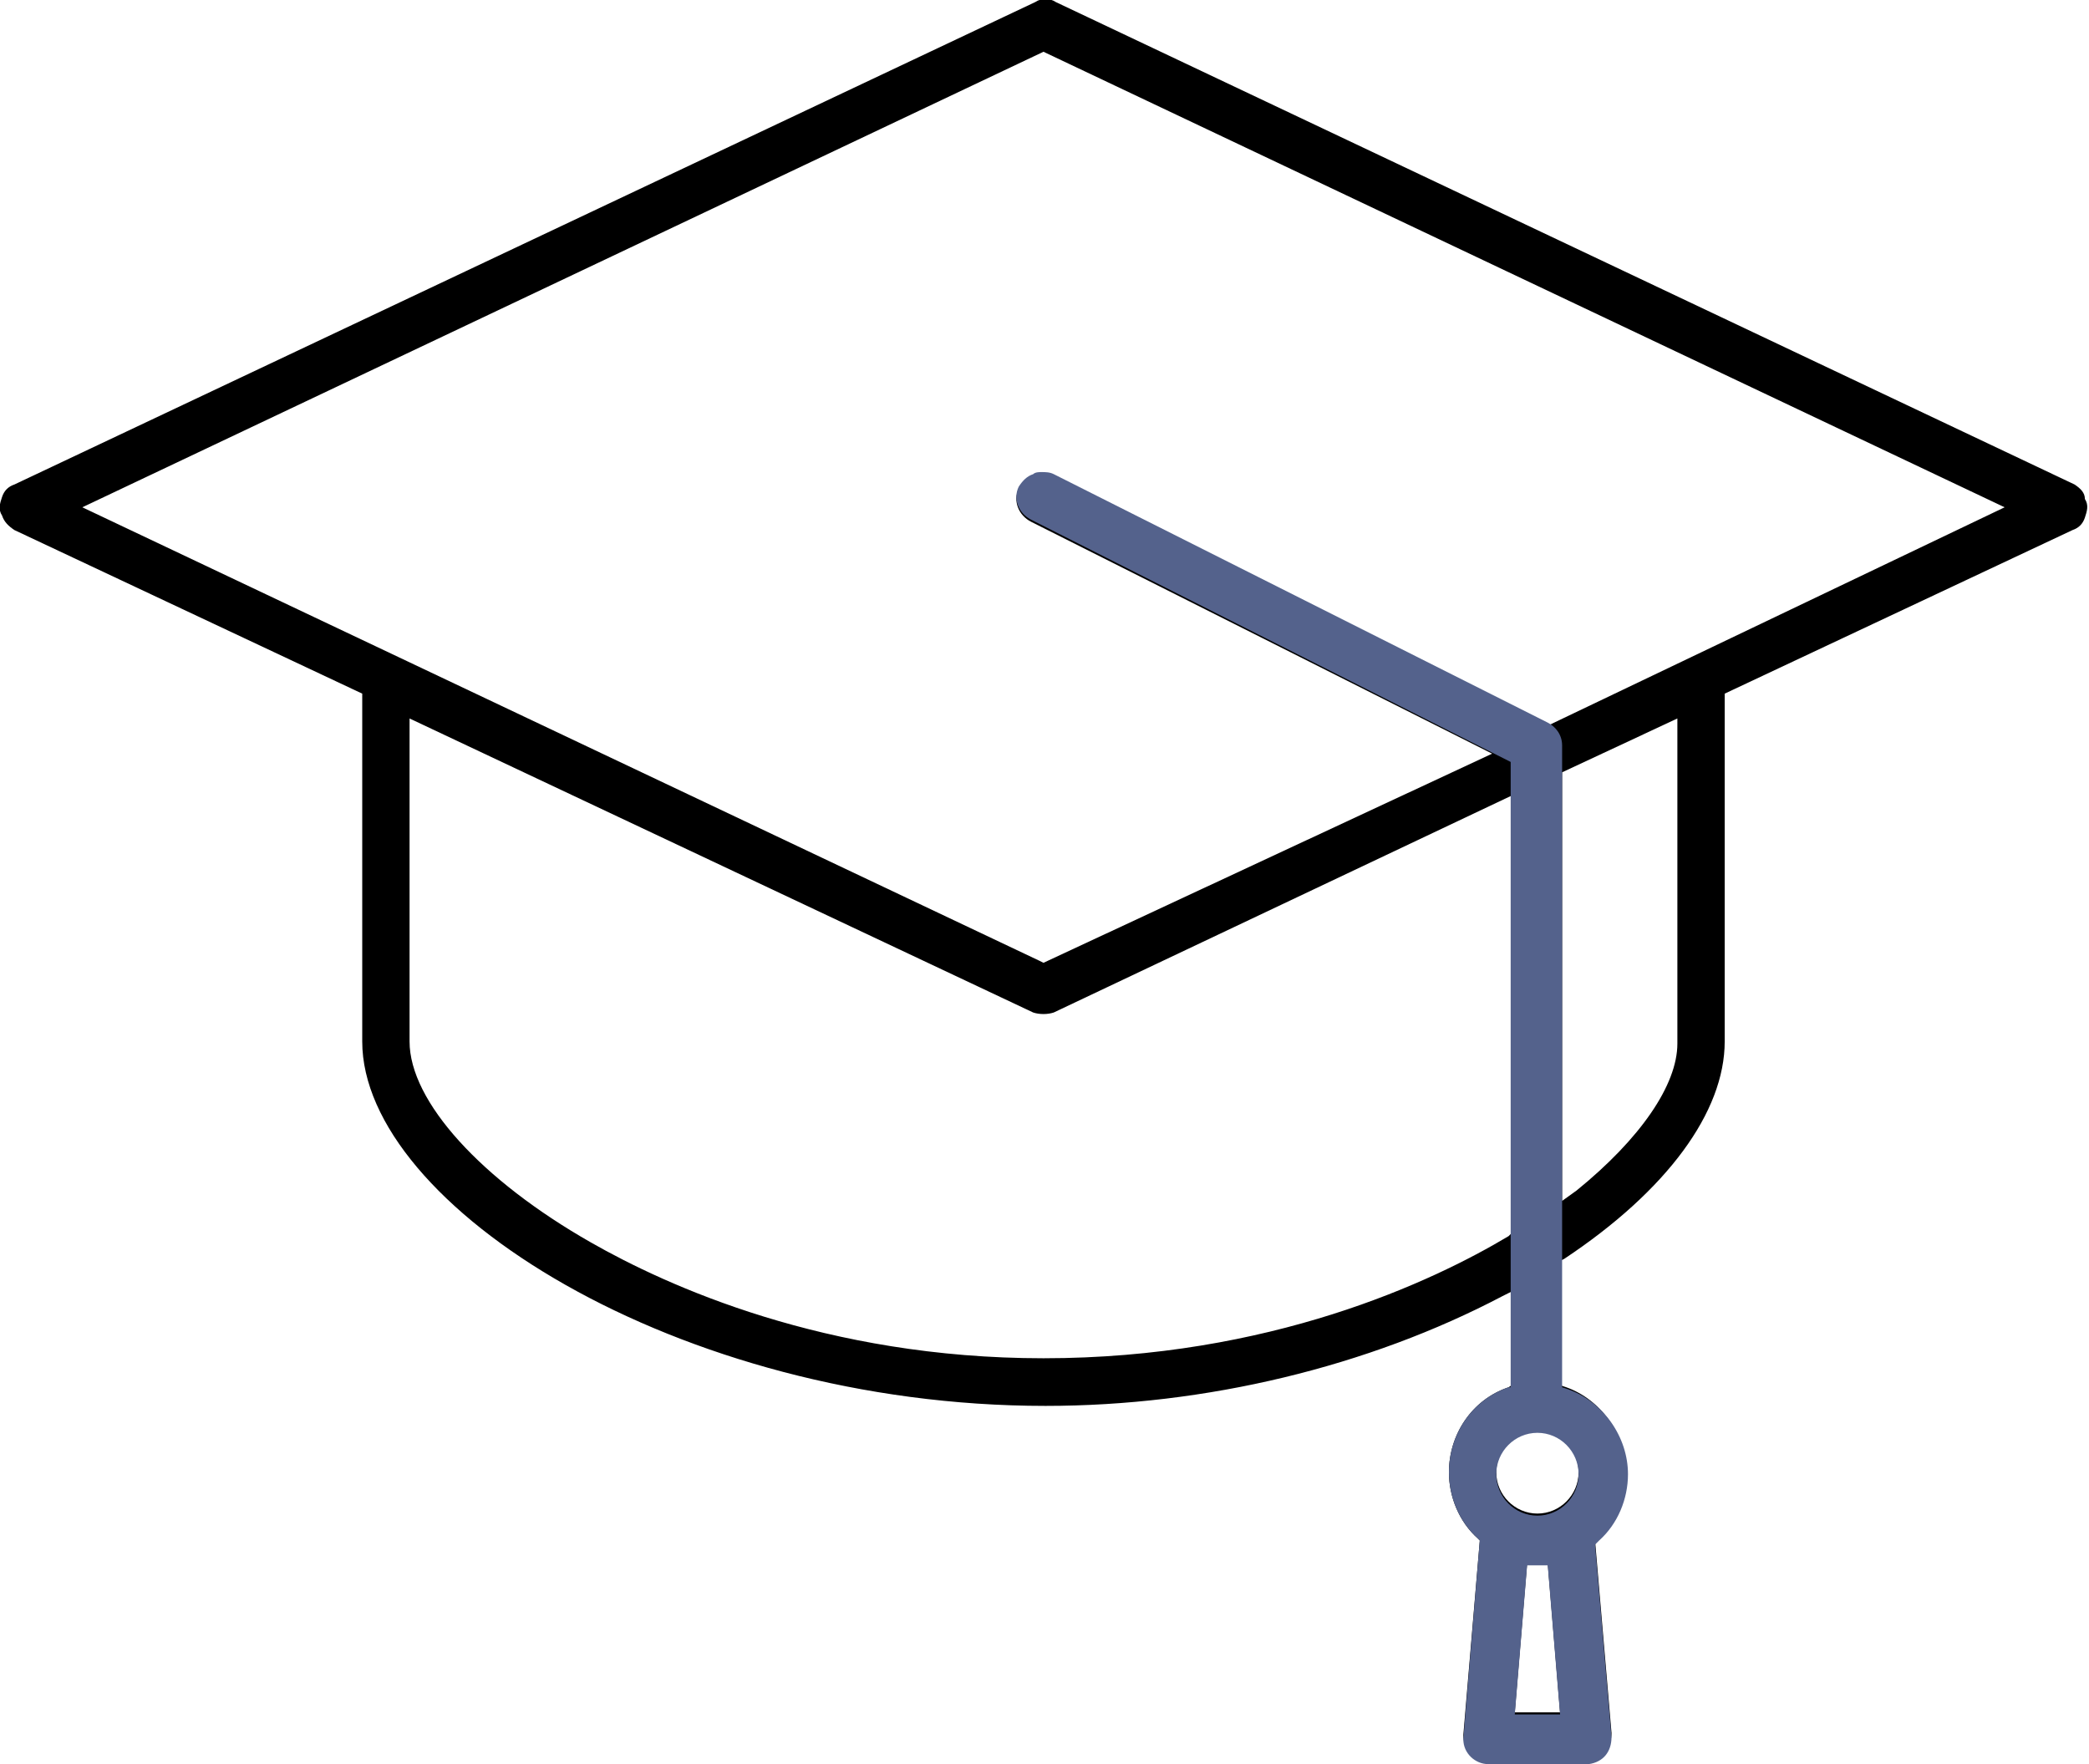
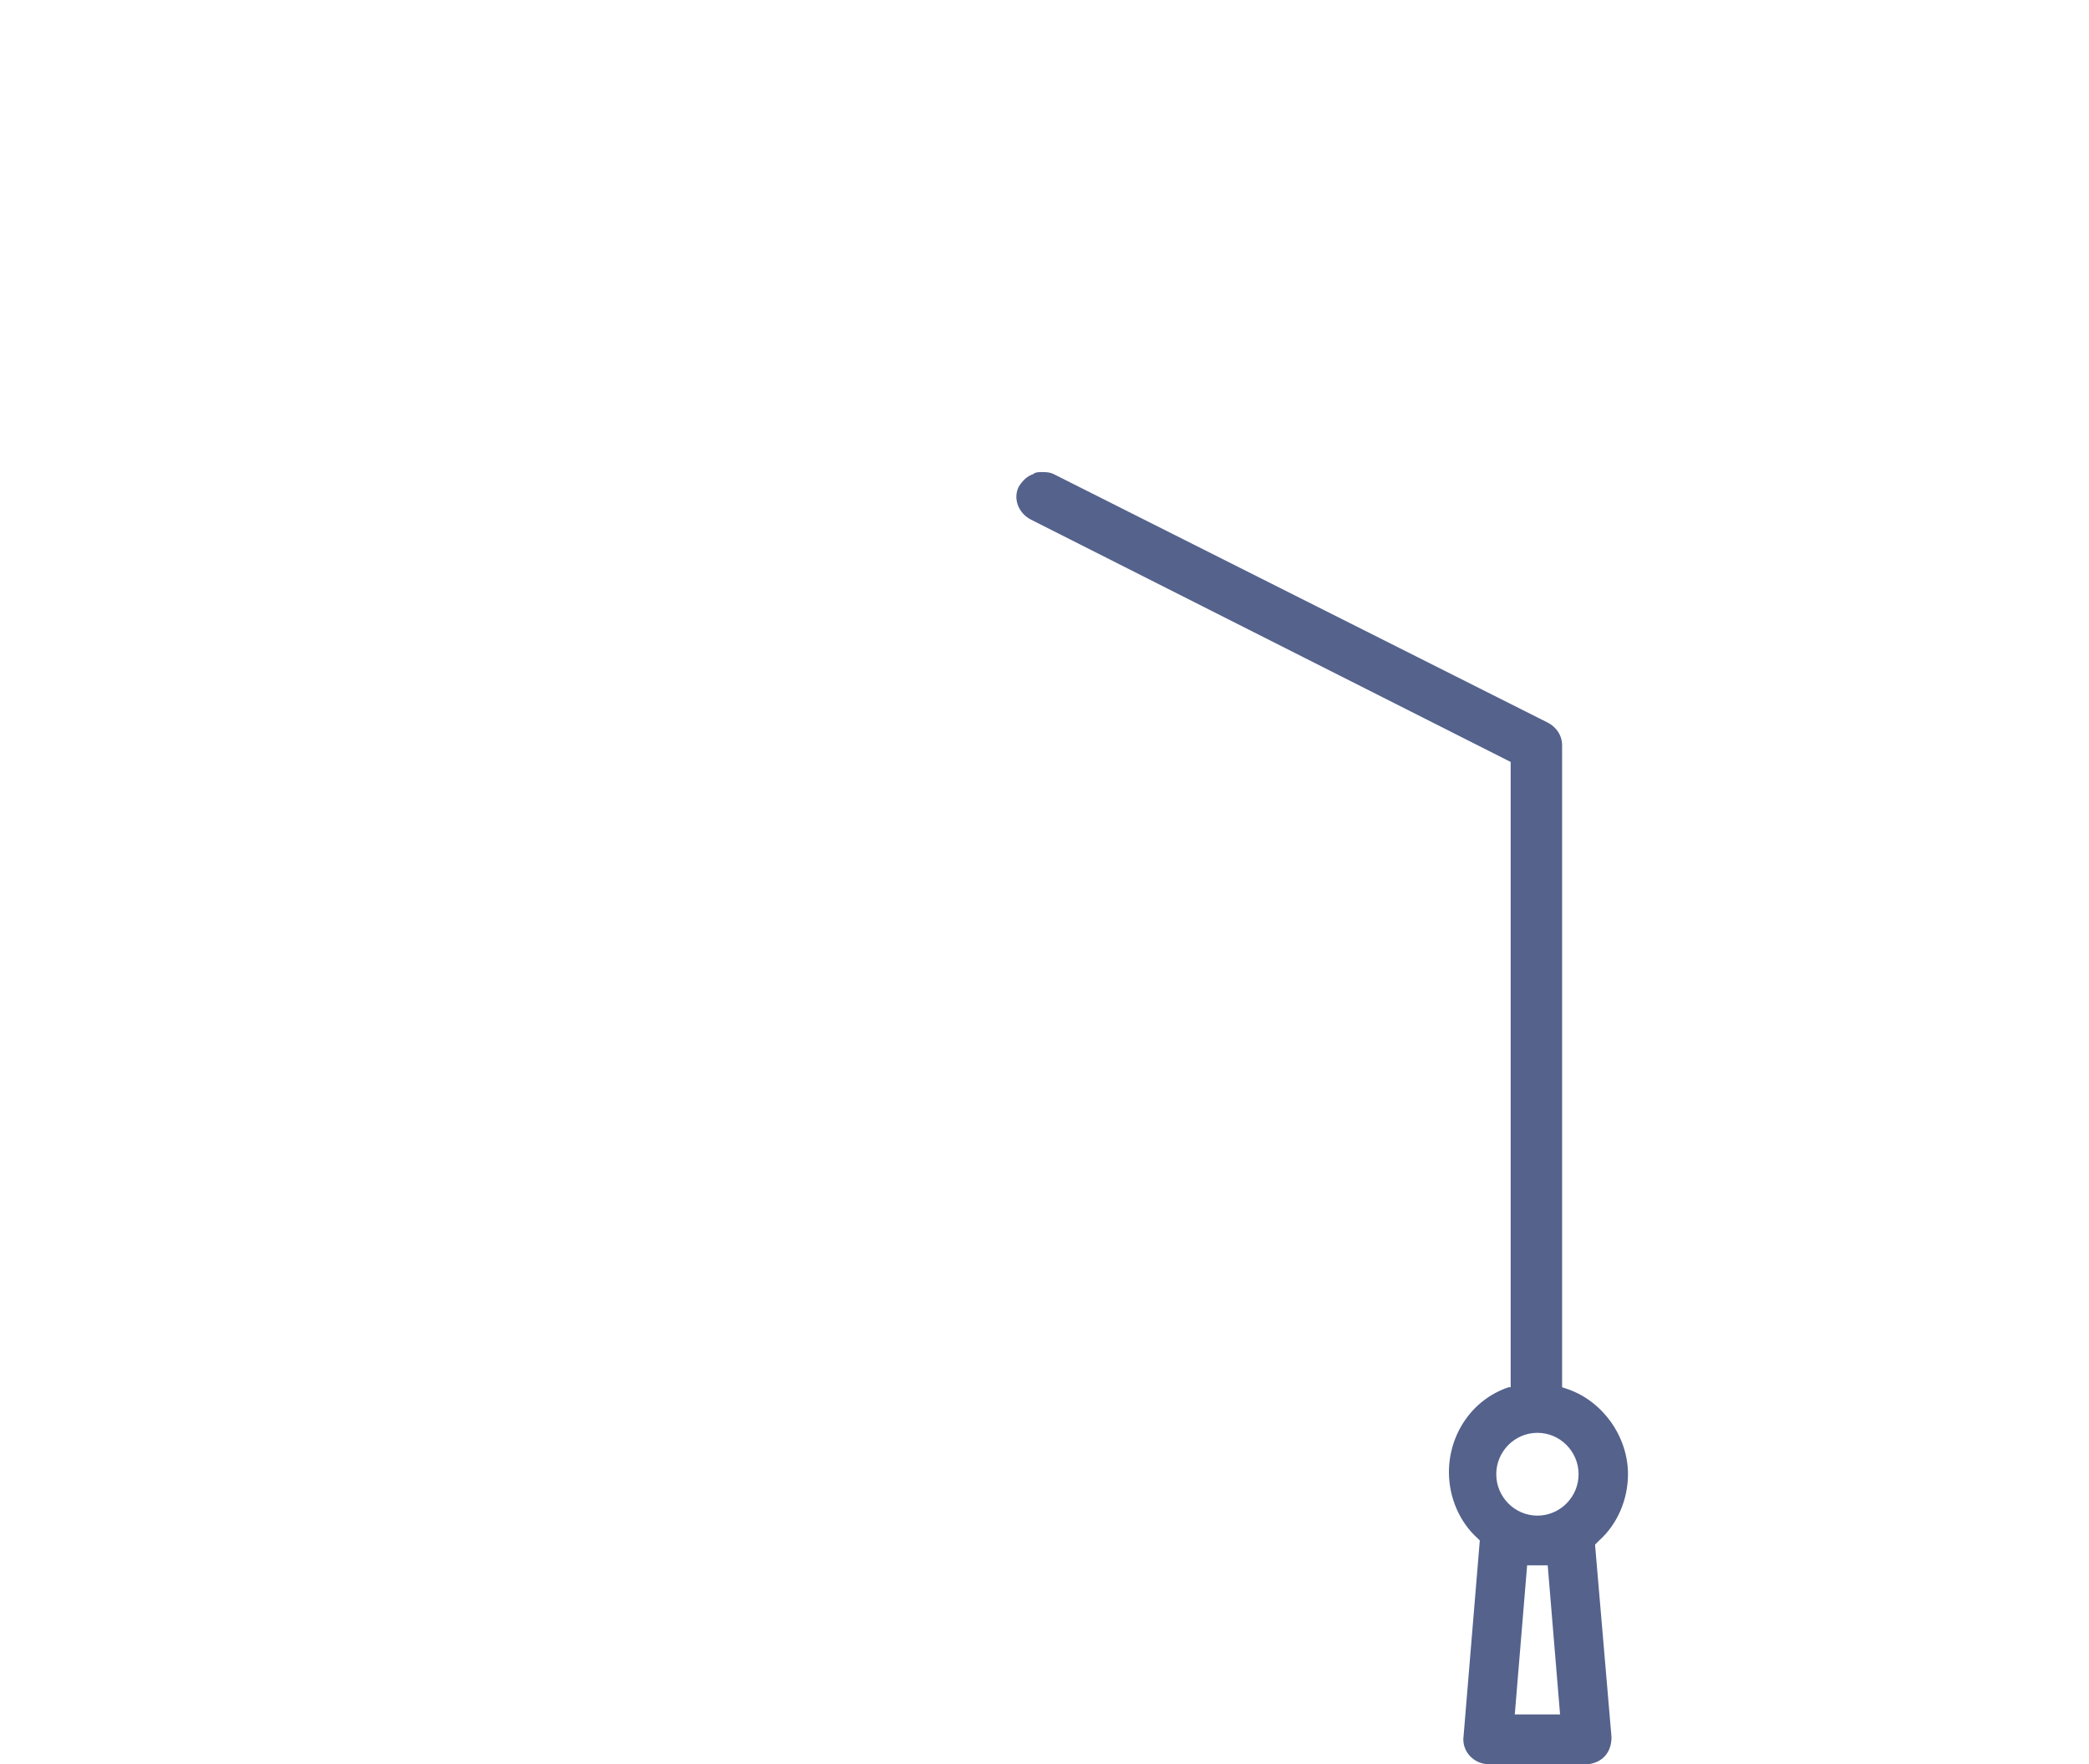
<svg xmlns="http://www.w3.org/2000/svg" width="90" height="76" viewBox="0 0 90 76" fill="none">
-   <path d="M89.379 20.873L45.488 0.089C45.222 -0.089 44.867 -0.089 44.601 0.089L0.621 20.873C0.355 20.962 0.177 21.141 0.089 21.409C-1.56173e-05 21.676 -0.089 21.944 0.089 22.211C0.177 22.479 0.355 22.657 0.621 22.836L15.606 29.883V44.869C15.606 51.916 29.172 60.568 45.044 60.568C51.961 60.568 58.965 58.873 64.729 55.84L65.261 55.573V59.587L64.995 59.765C63.399 60.3 62.424 61.817 62.424 63.423C62.424 64.493 62.867 65.563 63.665 66.277L63.754 66.366L63.044 74.751C63.044 75.376 63.488 75.822 64.108 75.822H68.453C68.719 75.822 68.985 75.643 69.162 75.465C69.34 75.286 69.429 74.93 69.429 74.662L68.719 66.366L68.808 66.277C69.606 65.563 70.049 64.493 70.049 63.423C70.049 61.817 68.985 60.3 67.478 59.765L67.212 59.676V54.324L67.389 54.235C71.823 51.291 74.305 47.901 74.305 44.869V29.883L89.291 22.836C89.557 22.747 89.734 22.568 89.823 22.3C89.911 22.033 90 21.765 89.823 21.498C89.823 21.23 89.645 21.052 89.379 20.873ZM64.995 53.254C61.714 55.216 54.709 58.516 44.956 58.516C35.557 58.516 28.729 55.394 25.448 53.521C20.749 50.845 17.645 47.455 17.645 44.869V30.953L44.512 43.62C44.778 43.709 45.133 43.709 45.399 43.62L65.172 34.254V53.075L64.995 53.254ZM65.261 73.77L65.793 67.347H66.236H66.325H66.68L67.212 73.77H65.261ZM68.01 63.423C68.01 64.404 67.212 65.207 66.236 65.207C65.261 65.207 64.463 64.404 64.463 63.423C64.463 62.441 65.261 61.639 66.236 61.639C67.212 61.639 68.01 62.441 68.01 63.423ZM72.266 44.958C72.266 46.742 70.67 49.061 67.921 51.291L67.3 51.737V33.272L72.266 30.953V44.958ZM66.769 31.221L45.399 20.516C44.778 20.249 44.158 20.516 43.892 21.052C43.626 21.587 43.892 22.211 44.424 22.479L64.286 32.469L44.956 41.479L44.778 41.39L3.547 21.855L44.956 2.23L86.365 21.855L66.769 31.221Z" fill="black" />
  <path d="M68.897 66.366C69.695 65.653 70.138 64.582 70.138 63.512C70.138 61.906 69.074 60.39 67.567 59.855L67.3 59.765V32.113C67.3 31.667 67.034 31.31 66.68 31.131L45.399 20.427C45.222 20.338 45.044 20.338 44.867 20.338C44.778 20.338 44.601 20.338 44.512 20.427C44.246 20.516 44.069 20.695 43.892 20.962C43.626 21.498 43.892 22.122 44.424 22.39L65.084 32.826V59.765H64.995C63.399 60.3 62.424 61.817 62.424 63.423C62.424 64.493 62.867 65.563 63.665 66.277L63.754 66.366L63.044 74.93C63.044 75.554 63.576 76 64.108 76H68.453C69.074 75.911 69.428 75.465 69.428 74.84L68.719 66.545L68.897 66.366ZM65.261 73.859L65.793 67.437H66.236C66.325 67.437 66.325 67.437 66.325 67.437H66.68L67.212 73.859H65.261ZM66.236 65.296C65.261 65.296 64.463 64.493 64.463 63.512C64.463 62.531 65.261 61.728 66.236 61.728C67.212 61.728 68.01 62.531 68.01 63.512C68.01 64.493 67.212 65.296 66.236 65.296Z" fill="#54628C" />
</svg>